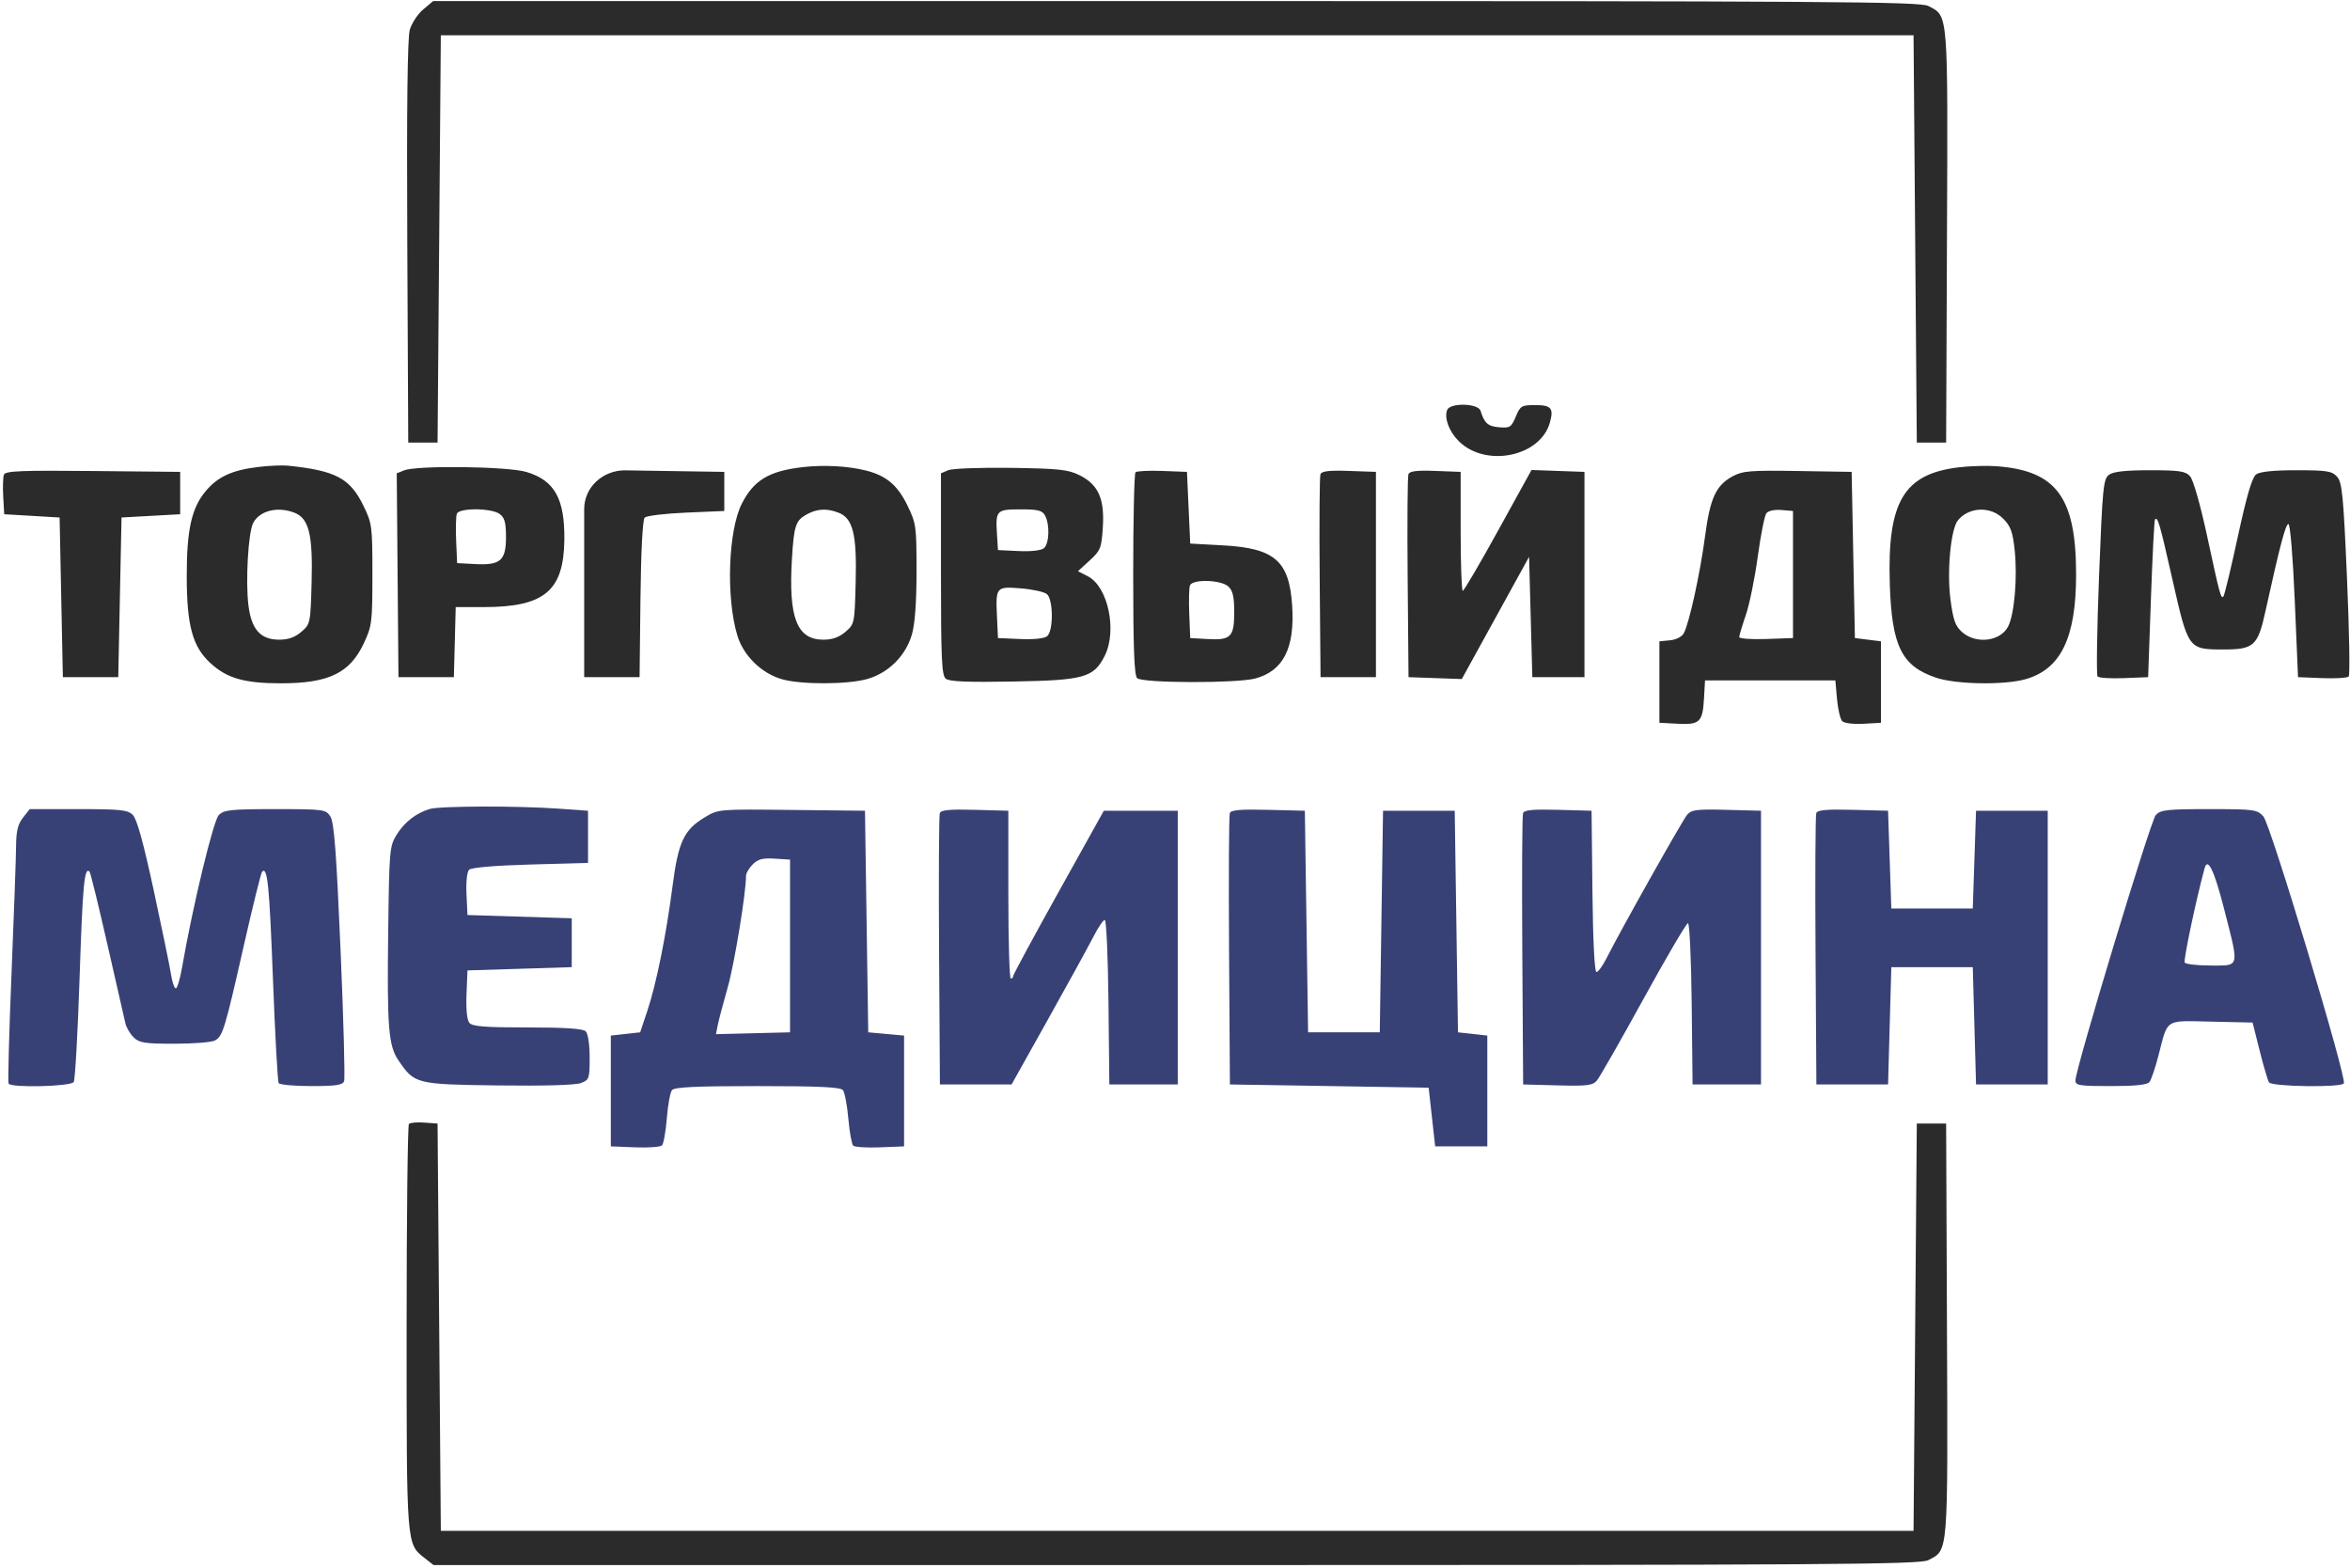
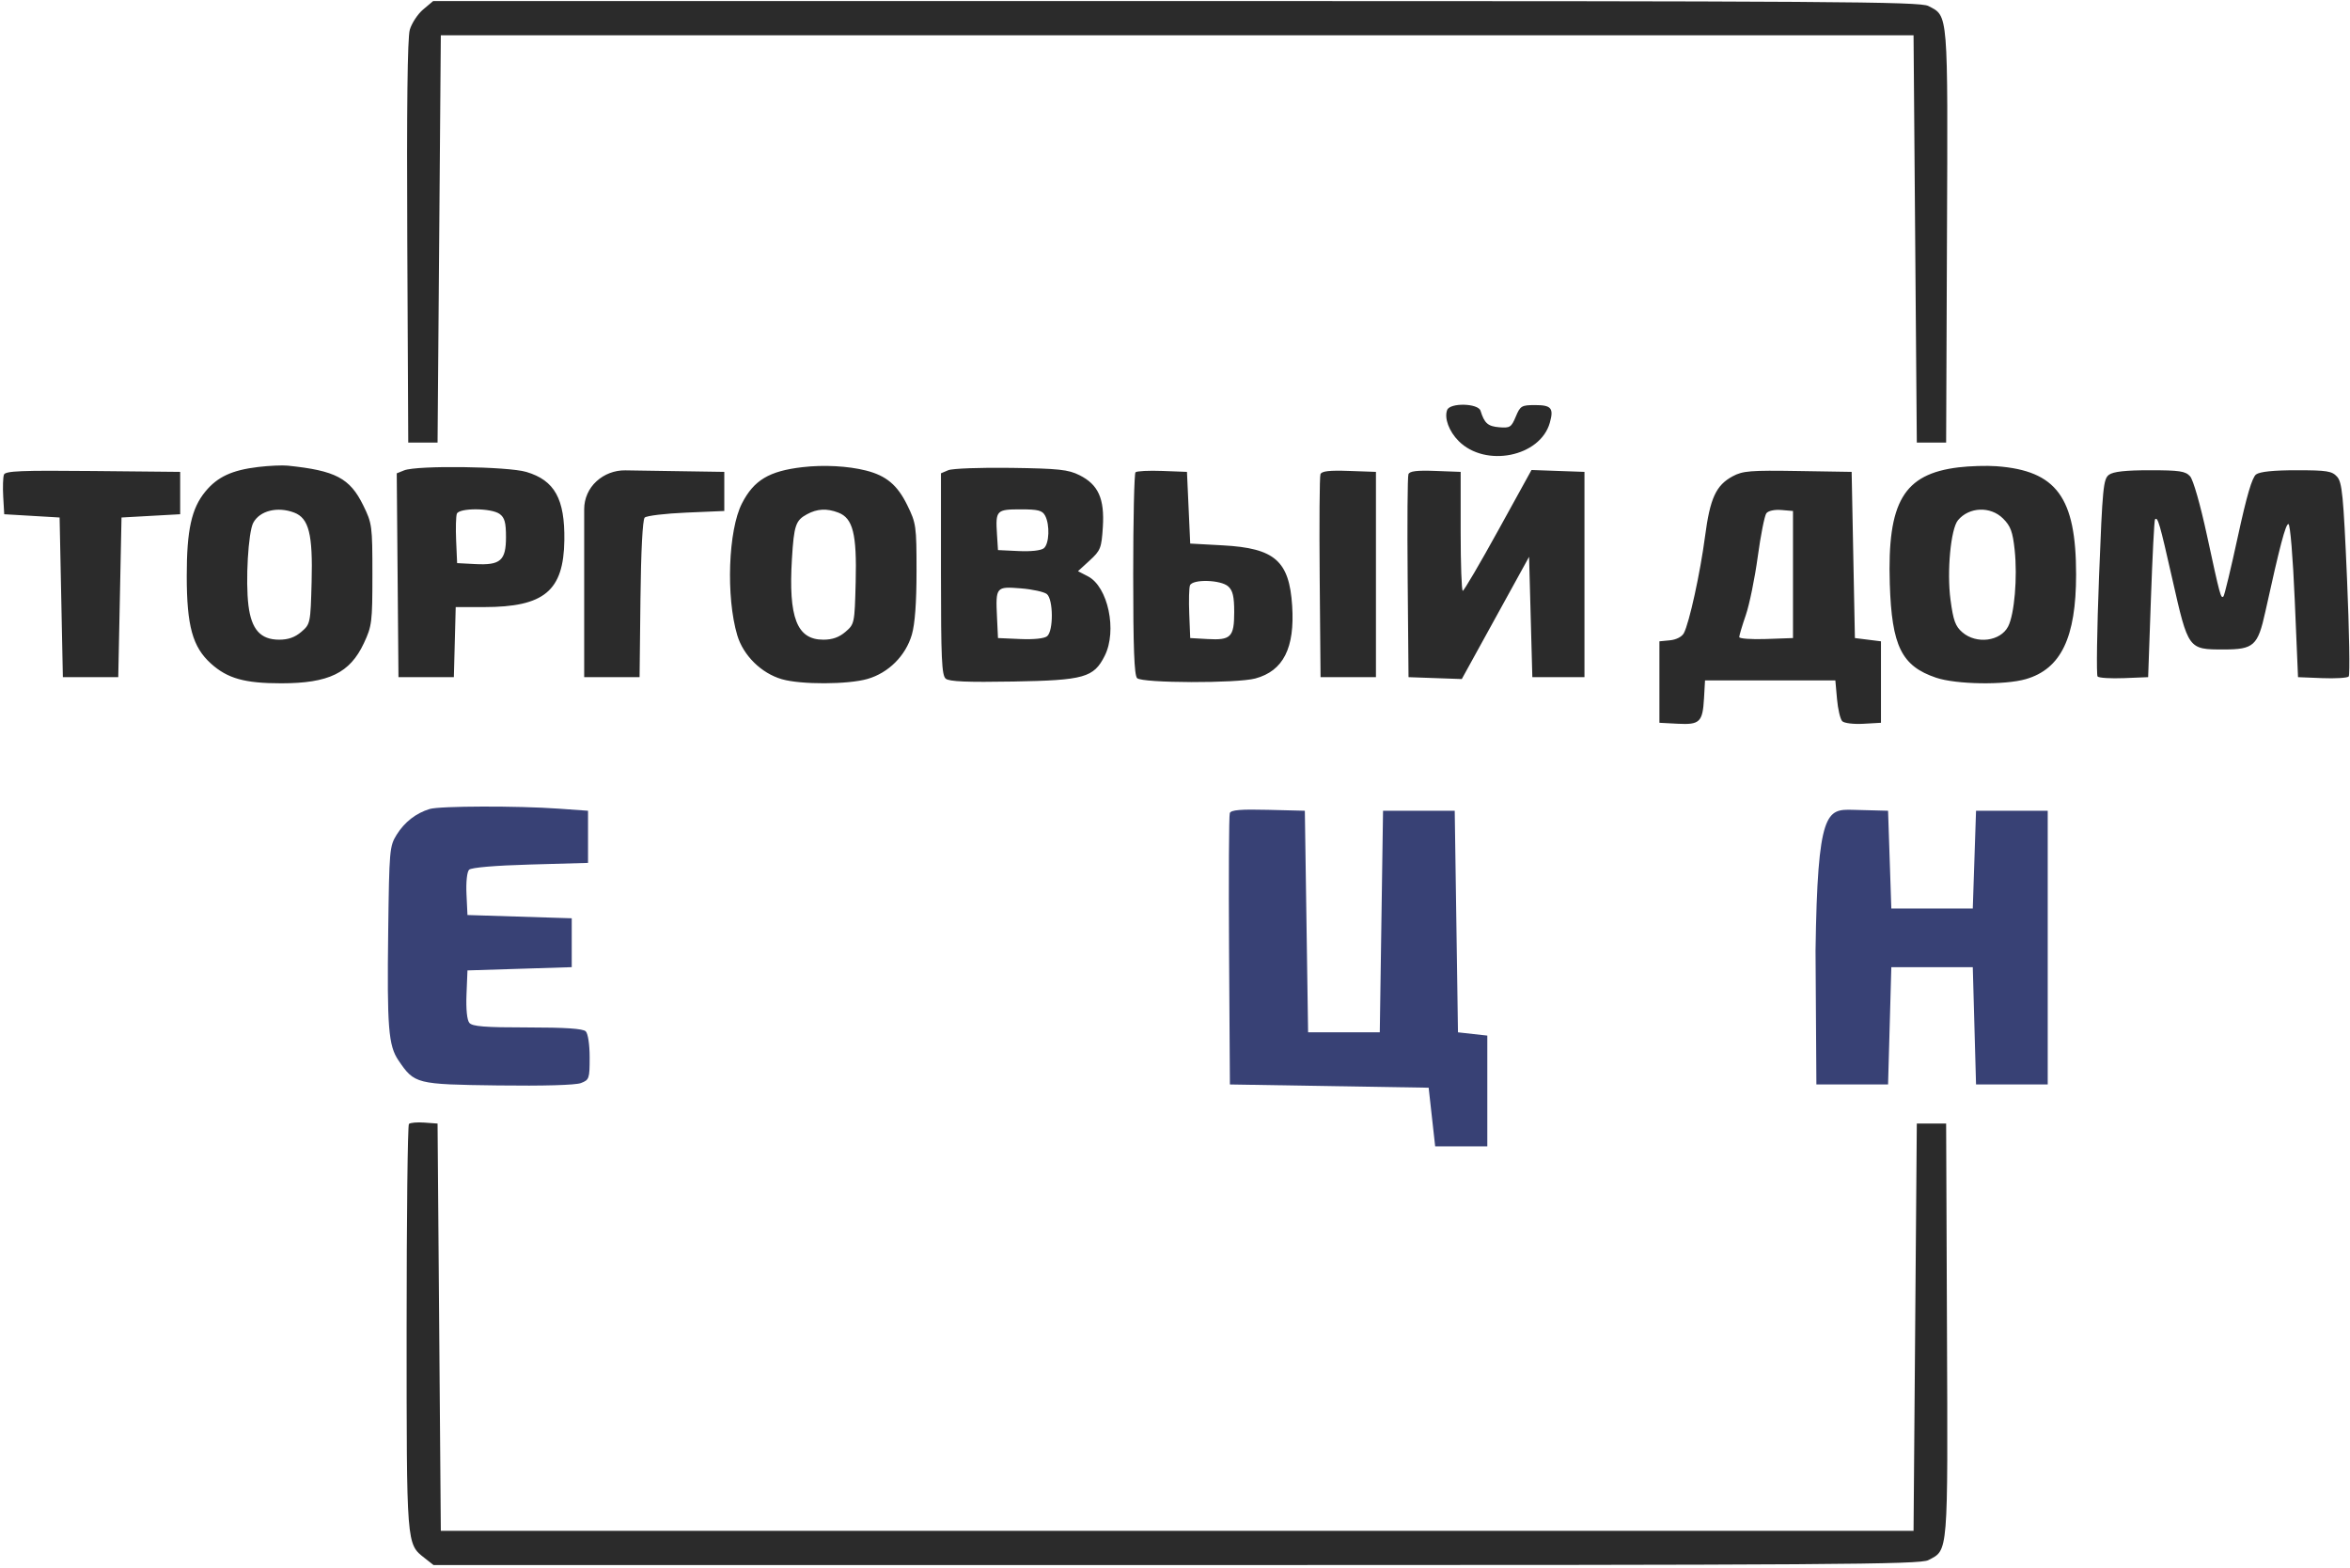
<svg xmlns="http://www.w3.org/2000/svg" width="646" height="431" viewBox="0 0 646 431" fill="none">
  <path fill-rule="evenodd" clip-rule="evenodd" d="M116.339 2.591C114.832 3.858 113.171 6.378 112.648 8.189C112.009 10.398 111.783 29.594 111.96 66.565L112.223 121.649H116.254H120.284L120.732 65.669L121.18 9.69H323.602H526.023L526.471 65.669L526.919 121.649H530.949H534.98L535.21 64.966C535.464 2.684 535.611 4.503 530.083 1.644C527.757 0.441 504.029 0.285 323.267 0.285H119.078L116.339 2.591ZM397.818 112.694C396.966 114.913 398.326 118.587 400.981 121.243C408.338 128.6 423.389 125.575 426.036 116.208C427.164 112.211 426.45 111.349 422.005 111.349C418.266 111.349 417.916 111.557 416.672 114.535C415.454 117.452 415.066 117.699 412.106 117.446C409.002 117.181 408.049 116.338 406.992 112.916C406.348 110.835 398.603 110.647 397.818 112.694ZM71.022 128.358C63.78 129.217 59.788 131.067 56.458 135.107C52.642 139.736 51.329 145.701 51.336 158.371C51.344 172.066 52.942 177.847 57.977 182.396C62.517 186.496 67.273 187.834 77.292 187.827C90.383 187.818 96.179 185.01 100.022 176.814C102.24 172.085 102.371 171.033 102.371 157.924C102.371 144.503 102.287 143.869 99.841 138.89C96.174 131.421 92.217 129.344 79.083 127.997C77.605 127.845 73.978 128.008 71.022 128.358ZM220.599 128.411C211.421 129.479 207.237 131.983 203.962 138.368C200.183 145.735 199.53 164.076 202.669 174.618C204.329 180.191 209.291 185.074 214.95 186.704C220.199 188.216 233.059 188.176 238.45 186.632C244.251 184.969 248.979 180.247 250.667 174.431C251.516 171.504 251.948 165.636 251.948 157.028C251.948 144.547 251.848 143.837 249.382 138.814C246.68 133.314 243.615 130.748 238.065 129.342C233.12 128.089 226.436 127.732 220.599 128.411ZM538.372 128.467C523.283 130.309 518.783 137.947 519.493 160.507C520.03 177.61 522.731 183.082 532.213 186.285C537.735 188.151 551.07 188.361 556.892 186.676C566.559 183.876 570.706 175.242 570.706 157.924C570.706 136.717 565.328 129.387 548.863 128.156C546.153 127.953 541.432 128.093 538.372 128.467ZM111.091 129.294L109.062 130.109L109.3 158.123L109.536 186.137H117.149H124.763L125.017 176.509L125.271 166.88L133.078 166.875C149.608 166.865 154.938 162.429 155.134 148.519C155.294 137.124 152.465 132.035 144.685 129.724C139.535 128.195 114.622 127.876 111.091 129.294ZM260.681 129.245L258.665 130.1V157.785C258.665 180.999 258.877 185.645 259.977 186.558C260.935 187.354 265.934 187.564 278.562 187.34C298.027 186.994 300.66 186.255 303.671 180.285C307.151 173.388 304.6 161.282 299.066 158.421L296.333 157.007L299.55 154.059C302.536 151.322 302.796 150.664 303.164 144.888C303.663 137.07 301.918 133.196 296.731 130.612C293.64 129.071 291.058 128.796 277.922 128.608C269.548 128.488 261.79 128.775 260.681 129.245ZM1.086 130.474C0.825 131.156 0.734 133.884 0.885 136.534L1.16 141.354L8.773 141.801L16.386 142.249L16.834 164.193L17.282 186.137H24.895H32.508L32.956 164.193L33.404 142.249L41.465 141.801L49.526 141.354V135.532V129.71L25.545 129.472C5.773 129.275 1.479 129.45 1.086 130.474ZM163.957 132.306V132.306C161.811 134.273 160.589 137.049 160.589 139.96V160.765V186.137H168.203H175.816L176.057 164.669C176.204 151.509 176.653 142.844 177.217 142.277C177.723 141.769 182.854 141.152 188.62 140.906L199.103 140.458V135.084V129.71L183.214 129.465L171.893 129.291C168.96 129.246 166.12 130.325 163.957 132.306V132.306ZM312.141 129.825C311.794 130.172 311.51 142.803 311.51 157.894C311.51 178.039 311.796 185.617 312.585 186.406C313.976 187.797 340.05 187.869 345.098 186.496C352.78 184.408 355.954 178.14 355.209 166.528C354.415 154.17 350.435 150.689 336.202 149.909L327.184 149.415L326.736 139.562L326.289 129.71L319.531 129.452C315.814 129.31 312.489 129.478 312.141 129.825ZM362.983 130.355C362.738 130.995 362.643 143.809 362.774 158.828L363.011 186.137H370.624H378.238V157.924V129.71L370.834 129.449C365.39 129.258 363.312 129.498 362.983 130.355ZM387.167 130.353C386.921 130.994 386.826 143.809 386.957 158.828L387.194 186.137L394.515 186.396L401.837 186.655L411.085 169.857L420.334 153.06L420.782 169.599L421.23 186.137H428.395H435.56V157.924V129.71L428.28 129.452L421 129.193L411.844 145.798C406.809 154.93 402.426 162.402 402.106 162.403C401.786 162.403 401.525 155.048 401.525 146.057V129.71L394.57 129.448C389.488 129.257 387.494 129.5 387.167 130.353ZM476.313 130.915C471.713 133.387 470.083 136.933 468.698 147.483C467.388 157.464 464.365 171.267 462.882 174.038C462.349 175.035 460.792 175.838 459.071 176.004L456.161 176.285V187.481V198.677L461.168 198.941C467.261 199.262 468.051 198.499 468.423 191.932L468.7 187.033H486.614H504.527L504.983 192.146C505.233 194.958 505.881 197.701 506.422 198.243C506.971 198.792 509.541 199.106 512.236 198.952L517.067 198.677V187.481V176.285L513.484 175.837L509.901 175.389L509.453 152.55L509.005 129.71L494.227 129.471C481.187 129.26 479.079 129.43 476.313 130.915ZM579.751 130.503C578.193 131.644 577.967 133.95 577.012 158.493C576.441 173.205 576.26 185.563 576.611 185.955C576.963 186.348 580.234 186.549 583.881 186.403L590.512 186.137L591.273 164.641C591.691 152.818 592.195 142.977 592.392 142.771C593.157 141.975 593.658 143.701 597.186 159.289C601.542 178.529 601.537 178.524 611.211 178.524C619.578 178.524 620.657 177.549 622.735 168.115C626.72 150.021 628.295 144.041 629.076 144.041C629.557 144.041 630.308 153.126 630.817 165.089L631.712 186.137L638.343 186.403C641.99 186.549 645.276 186.348 645.645 185.955C646.014 185.563 645.803 173.442 645.178 159.02C644.183 136.101 643.839 132.576 642.44 131.03C641.037 129.481 639.661 129.262 631.297 129.262C624.968 129.262 621.228 129.647 620.19 130.406C619.088 131.212 617.605 136.262 615.17 147.495C613.27 156.266 611.488 163.667 611.211 163.945C610.506 164.65 610.274 163.789 606.704 147.264C604.849 138.678 602.909 131.885 602.033 130.918C600.754 129.505 599.136 129.262 590.992 129.262C584.271 129.262 580.948 129.629 579.751 130.503ZM80.859 140.9C84.909 142.439 86.014 146.831 85.662 159.968C85.358 171.343 85.315 171.547 82.84 173.676C81.091 175.18 79.239 175.837 76.754 175.837C71.63 175.837 69.123 173.05 68.297 166.437C67.459 159.729 68.239 146.283 69.615 143.712C71.402 140.374 76.272 139.156 80.859 140.9ZM137.355 141.281C138.722 142.281 139.093 143.638 139.093 147.623C139.093 154.097 137.576 155.422 130.585 155.05L125.658 154.789L125.39 148.608C125.243 145.209 125.331 141.883 125.586 141.218C126.221 139.564 135.071 139.612 137.355 141.281ZM230.437 140.9C234.466 142.432 235.554 146.762 235.222 159.93C234.934 171.36 234.896 171.548 232.417 173.678C230.669 175.179 228.815 175.837 226.331 175.837C219.053 175.837 216.709 169.785 217.701 153.554C218.26 144.403 218.718 143.051 221.826 141.363C224.638 139.834 227.262 139.693 230.437 140.9ZM287.296 141.742C288.633 144.241 288.435 149.467 286.957 150.694C286.197 151.325 283.43 151.636 280.016 151.475L274.34 151.206L274.062 146.841C273.646 140.291 273.913 140.01 280.549 140.01C285.386 140.01 286.524 140.303 287.296 141.742ZM492.883 157.924V175.389L485.494 175.649C481.43 175.792 478.105 175.553 478.105 175.118C478.105 174.682 478.919 171.961 479.913 169.069C480.908 166.179 482.384 158.962 483.193 153.031C484.003 147.101 485.069 141.725 485.563 141.084C486.086 140.405 487.8 140.032 489.672 140.188L492.883 140.458V157.924ZM550.635 142.54C552.713 144.618 553.281 146.159 553.819 151.17C554.623 158.684 553.753 168.859 552.021 172.21C549.911 176.29 543.309 177.137 539.455 173.822C537.519 172.157 536.95 170.599 536.184 164.865C535.149 157.12 536.246 145.397 538.229 143.007C541.292 139.317 547.19 139.095 550.635 142.54ZM337.638 161.197C338.891 162.331 339.276 163.991 339.276 168.253C339.276 175.103 338.362 176.029 331.959 175.662L327.184 175.389L326.918 168.756C326.772 165.107 326.86 161.581 327.114 160.919C327.797 159.139 335.592 159.345 337.638 161.197ZM287.784 163.305C289.555 164.775 289.609 173.419 287.855 174.874C287.083 175.515 284.212 175.819 280.466 175.656L274.34 175.389L274.07 169.661C273.676 161.31 273.783 161.18 280.636 161.73C283.833 161.987 287.049 162.696 287.784 163.305ZM112.415 308.952C112.063 309.303 111.775 334.526 111.775 365.002C111.775 425.124 111.714 424.333 116.714 428.266L119.183 430.208H323.319C504.035 430.208 527.757 430.052 530.083 428.849C535.611 425.99 535.464 427.809 535.21 365.527L534.98 308.844H530.949H526.919L526.471 364.824L526.023 420.803H323.602H121.18L120.732 364.824L120.284 308.844L116.669 308.578C114.681 308.432 112.766 308.6 112.415 308.952Z" fill="#2B2B2B" />
  <path d="M109.04 229.445C111.203 225.967 114.353 223.516 118.128 222.372C120.905 221.53 142.316 221.477 153.584 222.283L161.645 222.859V230.025V237.19L145.789 237.638C136.027 237.914 129.554 238.465 128.949 239.073C128.376 239.647 128.078 242.456 128.235 245.79L128.505 251.521L142.836 251.969L157.167 252.417V259.134V265.852L142.836 266.3L128.505 266.747L128.24 273.323C128.076 277.401 128.374 280.379 129.022 281.161C129.845 282.153 133.257 282.422 145.005 282.422C155.43 282.422 160.268 282.747 161.018 283.496C161.644 284.123 162.093 287.124 162.093 290.684C162.093 296.5 161.976 296.841 159.675 297.716C158.199 298.277 149.337 298.53 136.899 298.365C114.312 298.066 113.958 297.977 109.531 291.475C106.774 287.425 106.377 282.432 106.714 255.999C106.997 233.617 107.088 232.585 109.04 229.445Z" fill="#384175" />
-   <path d="M4.419 232.609C4.446 228.462 4.905 226.559 6.311 224.772L8.167 222.412H21.538C33.233 222.412 35.11 222.614 36.524 224.028C37.627 225.131 39.46 231.761 42.285 244.853C44.564 255.417 46.693 265.774 47.016 267.867C47.34 269.96 47.929 271.674 48.326 271.674C48.722 271.674 49.485 269.155 50.019 266.076C52.973 249.078 58.643 225.546 60.148 224.042C61.583 222.606 63.429 222.412 75.64 222.412C89.029 222.412 89.547 222.481 90.817 224.427C91.842 225.998 92.46 234.088 93.621 261.149C94.439 280.239 94.877 296.461 94.593 297.2C94.186 298.263 92.308 298.544 85.594 298.544C80.928 298.544 76.88 298.173 76.6 297.719C76.32 297.265 75.613 284.365 75.029 269.052C74.046 243.231 73.531 238.125 72.061 239.595C71.752 239.904 69.506 248.961 67.07 259.722C61.801 282.996 61.236 284.856 59.078 286.011C58.164 286.5 53.159 286.9 47.954 286.9C39.725 286.9 38.259 286.669 36.721 285.131C35.749 284.158 34.739 282.446 34.478 281.324C34.217 280.204 31.993 270.456 29.536 259.664C27.079 248.871 24.864 239.836 24.614 239.586C23.197 238.167 22.728 243.121 21.892 268.387C21.384 283.742 20.655 296.809 20.271 297.424C19.503 298.66 3.092 299.07 2.358 297.872C2.132 297.502 2.495 283.899 3.165 267.643C3.834 251.387 4.398 235.621 4.419 232.609Z" fill="#384175" />
-   <path d="M258.144 261.374C258.015 241.178 258.108 224.134 258.352 223.501C258.681 222.642 261.131 222.413 267.99 222.604L277.187 222.859V245.923C277.187 258.608 277.489 268.987 277.858 268.987C278.228 268.987 278.53 268.669 278.53 268.282C278.53 267.894 284.133 257.516 290.981 245.218L303.432 222.859H313.597H323.762V260.478V298.096H314.357H304.952L304.713 275.48C304.582 263.042 304.126 252.864 303.7 252.864C303.275 252.864 301.846 254.981 300.526 257.567C299.205 260.153 293.614 270.33 288.101 280.182L278.079 298.096H268.228H258.378L258.144 261.374Z" fill="#384175" />
  <path d="M337.859 261.374C337.73 241.178 337.823 224.135 338.065 223.503C338.397 222.639 341.021 222.416 348.599 222.606L358.693 222.859L359.141 253.312L359.588 283.765H369.441H379.293L379.741 253.312L380.189 222.859H390.041H399.894L400.341 253.312L400.789 283.765L404.82 284.213L408.85 284.661V299.887V315.114H401.685H394.52L393.624 307.053L392.728 298.992L365.41 298.544L338.092 298.096L337.859 261.374Z" fill="#384175" />
-   <path d="M418.469 261.374C418.34 241.178 418.433 224.134 418.677 223.501C419.006 222.642 421.456 222.413 428.315 222.604L437.512 222.859L437.751 245.027C437.897 258.462 438.33 267.195 438.853 267.195C439.326 267.195 440.576 265.482 441.628 263.389C445.491 255.706 462.469 225.498 463.793 223.95C464.972 222.573 466.457 222.389 474.623 222.607L484.087 222.859V260.478V298.096H474.682H465.278L465.038 275.928C464.906 263.735 464.446 253.76 464.016 253.76C463.585 253.76 458.081 263.131 451.784 274.584C445.488 286.038 439.728 296.127 438.983 297.005C437.815 298.382 436.336 298.566 428.166 298.348L418.703 298.096L418.469 261.374Z" fill="#384175" />
-   <path d="M499.079 261.374C498.95 241.178 499.043 224.135 499.286 223.502C499.617 222.64 502.154 222.414 509.373 222.605L519.018 222.859L519.466 236.295L519.914 249.73H531.109H542.305L542.753 236.295L543.201 222.859H553.053H562.906V260.478V298.096H553.053H543.201L542.753 281.974L542.305 265.852H531.109H519.914L519.466 281.974L519.018 298.096H509.166H499.313L499.079 261.374Z" fill="#384175" />
-   <path fill-rule="evenodd" clip-rule="evenodd" d="M193.732 224.662C187.997 228.113 186.454 231.409 184.876 243.584C183.115 257.17 180.431 270.442 177.937 277.899L175.976 283.765L171.945 284.213L167.915 284.661V299.887V315.114L174.545 315.38C178.193 315.526 181.536 315.286 181.975 314.847C182.415 314.407 183.012 311.063 183.303 307.415C183.594 303.767 184.23 300.28 184.716 299.663C185.381 298.82 191.192 298.544 208.22 298.544C225.248 298.544 231.059 298.82 231.723 299.663C232.21 300.28 232.875 303.797 233.202 307.481C233.529 311.165 234.127 314.509 234.53 314.912C234.933 315.315 238.247 315.526 241.895 315.38L248.525 315.114V299.887V284.661L243.599 284.213L238.673 283.765L238.225 253.312L237.777 222.859L217.625 222.635C197.503 222.41 197.466 222.413 193.732 224.662ZM217.177 283.765V260.03V236.295L212.97 236.023C209.683 235.812 208.36 236.155 206.924 237.591C205.913 238.602 205.085 239.997 205.085 240.69C205.085 245.465 201.895 264.913 200.044 271.417C198.813 275.745 197.582 280.409 197.309 281.78L196.812 284.274L206.995 284.019L217.177 283.765Z" fill="#384175" />
-   <path fill-rule="evenodd" clip-rule="evenodd" d="M592.6 224.052C591.172 225.629 570.549 293.771 570.529 296.976C570.52 298.374 571.576 298.544 580.262 298.544C586.99 298.544 590.276 298.197 590.882 297.424C591.365 296.809 592.488 293.483 593.377 290.035C594.602 285.282 595.02 282.897 596.439 281.735C598.059 280.409 600.983 280.675 607.903 280.828L619.223 281.078L621.158 288.782C622.222 293.018 623.379 296.949 623.729 297.515C624.472 298.716 643.587 298.983 644.316 297.802C645.186 296.396 624.132 226.553 622.197 224.427C620.455 222.512 619.711 222.412 607.225 222.412C595.626 222.412 593.909 222.604 592.6 224.052ZM613.705 264.663C614.997 263.337 613.911 259.697 611.37 249.774C608.663 239.208 606.881 235.511 606.024 238.683C603.623 247.577 600.174 263.942 600.567 264.577C600.847 265.032 604.076 265.404 607.742 265.404C610.952 265.404 612.85 265.541 613.705 264.663Z" fill="#384175" />
+   <path d="M499.079 261.374C499.617 222.64 502.154 222.414 509.373 222.605L519.018 222.859L519.466 236.295L519.914 249.73H531.109H542.305L542.753 236.295L543.201 222.859H553.053H562.906V260.478V298.096H553.053H543.201L542.753 281.974L542.305 265.852H531.109H519.914L519.466 281.974L519.018 298.096H509.166H499.313L499.079 261.374Z" fill="#384175" />
</svg>